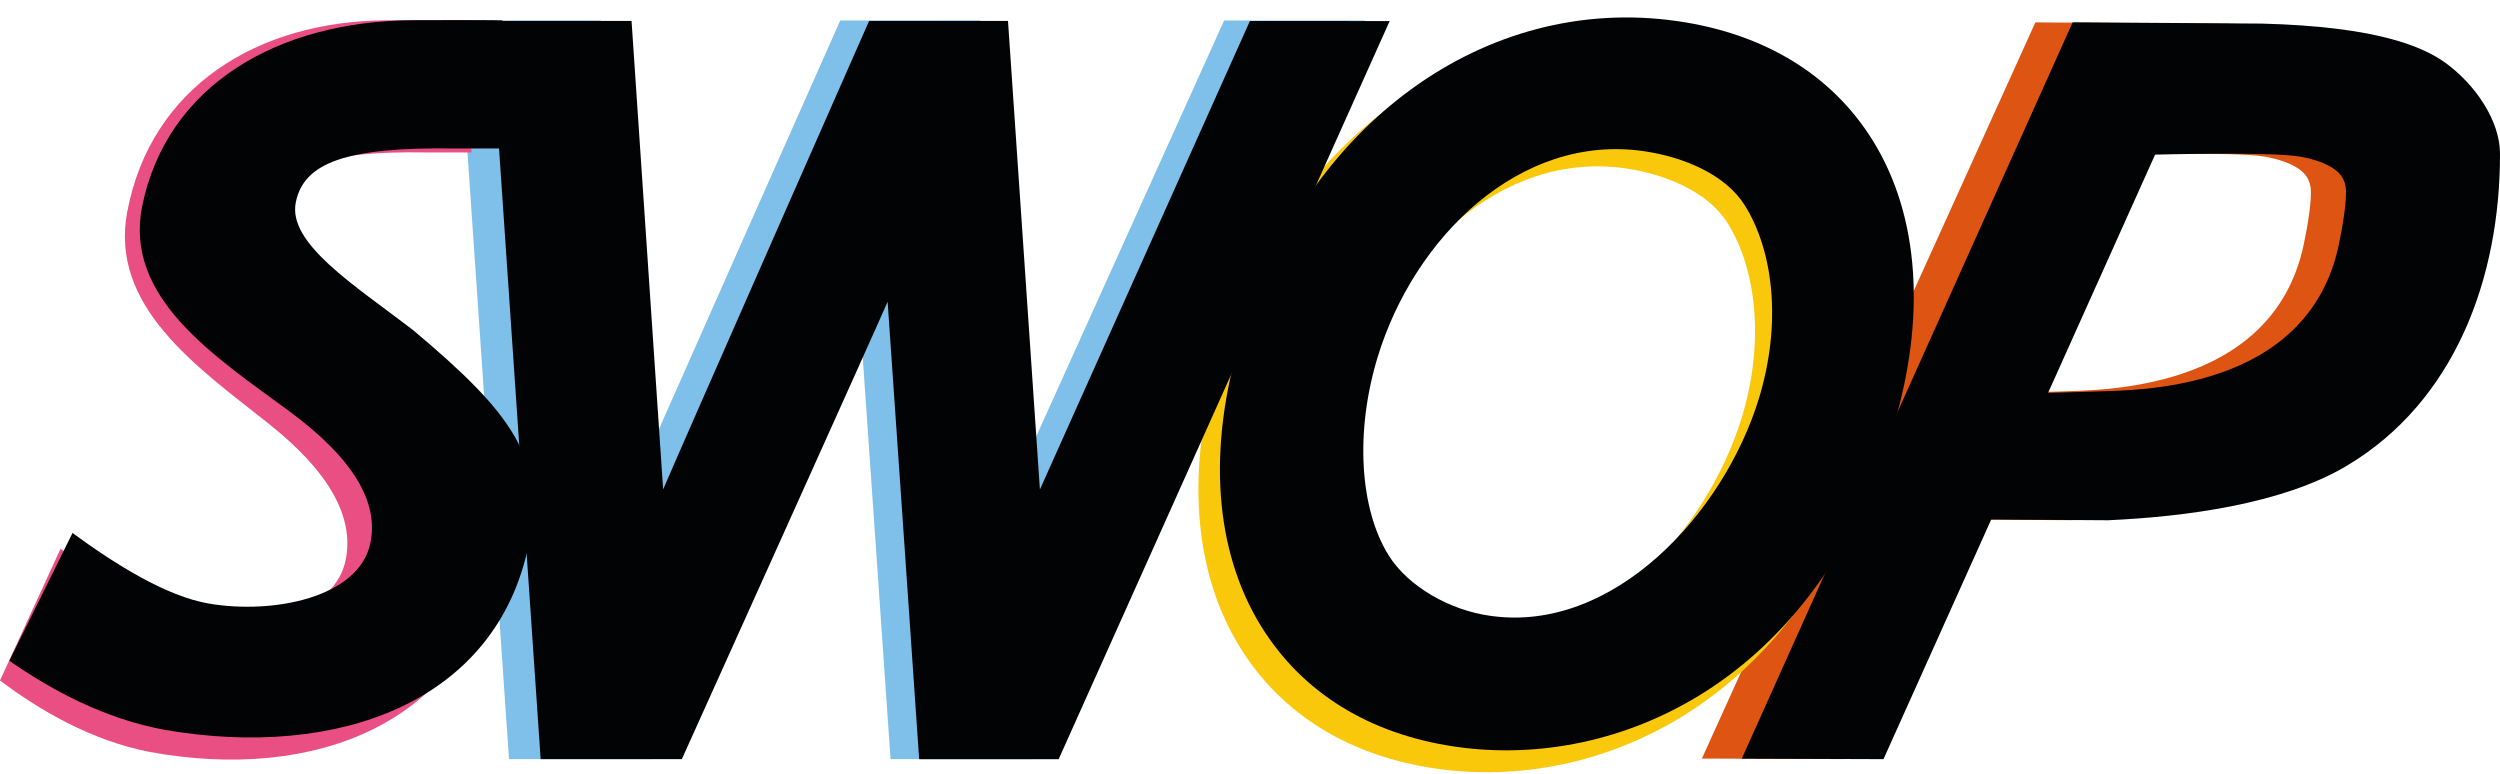
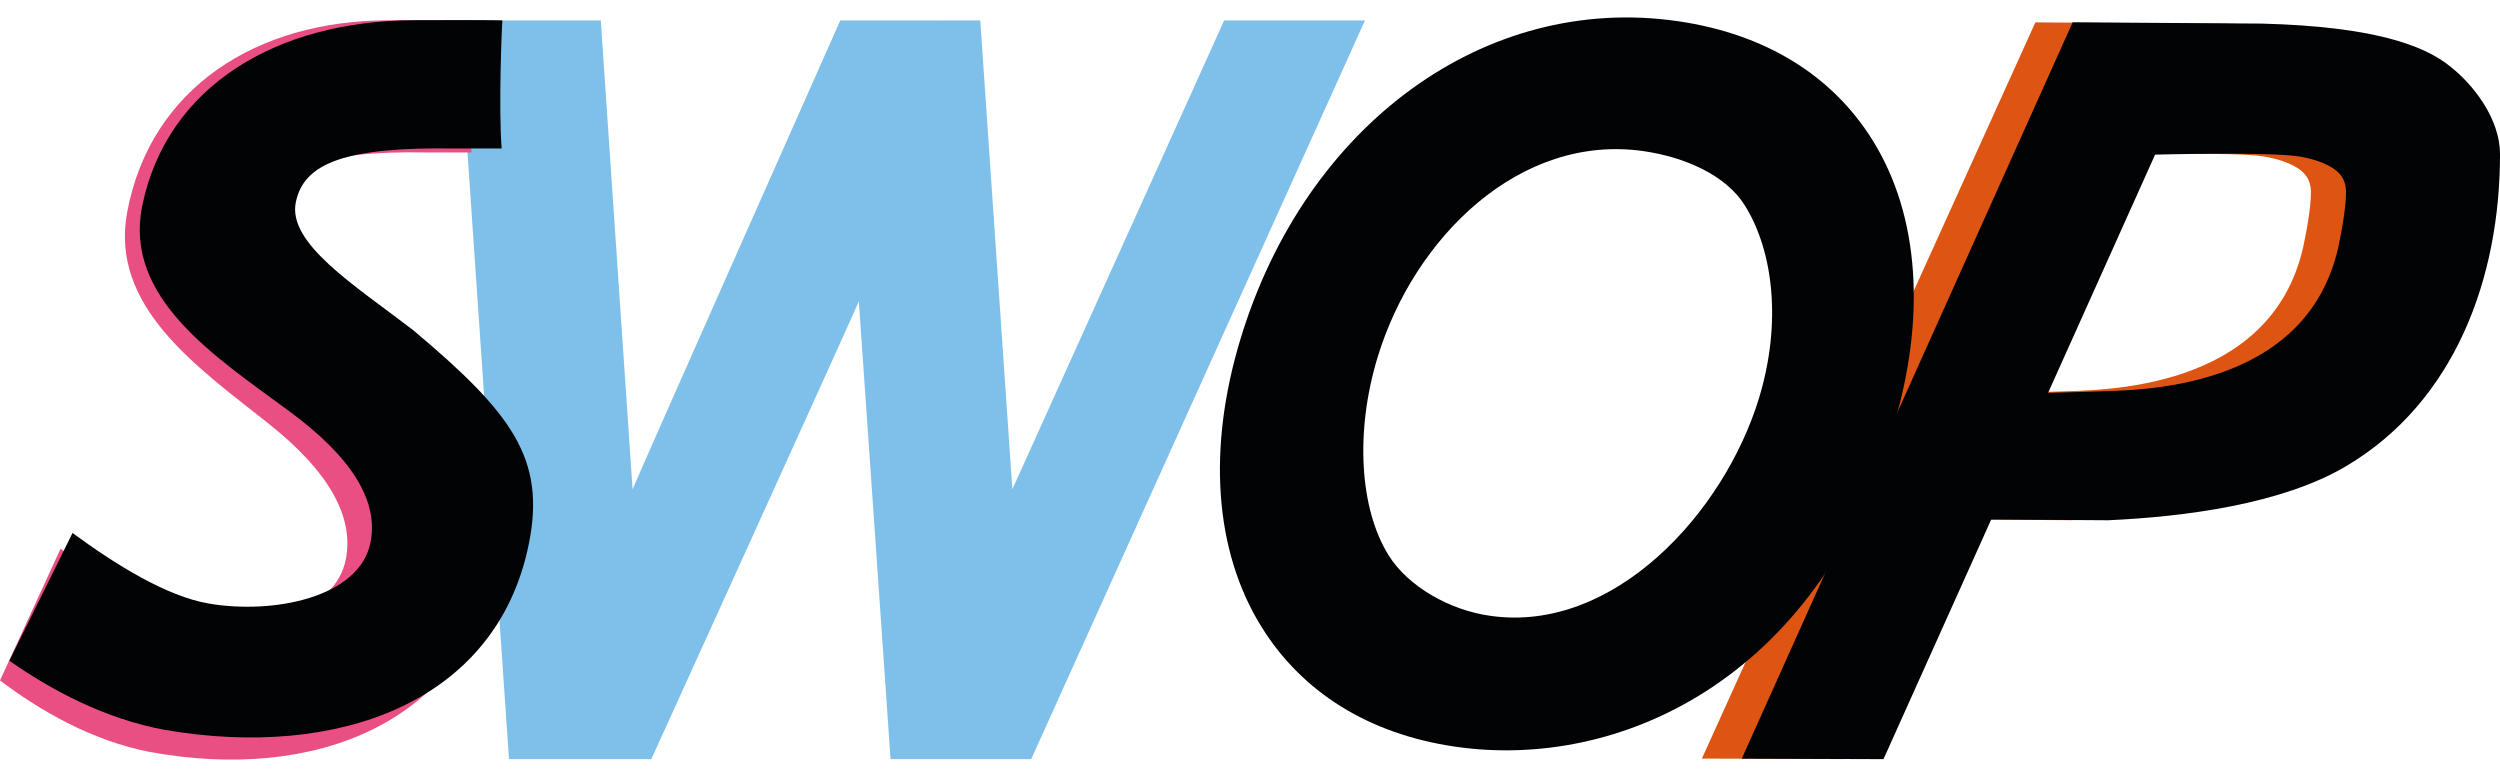
<svg xmlns="http://www.w3.org/2000/svg" width="126" height="39" viewBox="0 0 126 39" fill="none">
  <path d="M61.697 1.032L51.023 24.657L49.405 1.029L42.349 1.032C42.349 1.032 32.525 23.138 31.882 24.657L30.28 1.032H23.105L25.653 38.261H32.827C32.827 38.261 42.801 16.324 43.285 15.193C43.358 16.155 44.883 38.261 44.883 38.261H51.972L68.795 1.032H61.697Z" fill="#7FC0EA" />
  <path d="M124.294 7.761C124.294 6.045 122.991 4.23 121.53 3.175C120.377 2.351 118.036 1.341 112.196 1.192L102.583 1.128L85.775 38.232L92.975 38.258L98.449 26.179L104.394 26.218C108.283 26.043 113.228 25.406 116.486 23.489C122.017 20.234 124.297 13.999 124.294 7.761ZM116.1 12.362C114.495 19.804 105.697 19.651 103.799 19.731L101.334 19.801L106.77 7.793C106.77 7.793 112.712 7.64 114.145 7.895C114.858 8.022 115.438 8.226 115.855 8.509C116.208 8.758 116.387 9.032 116.45 9.426C116.543 9.974 116.298 11.448 116.1 12.362Z" fill="#DE5413" />
  <path d="M19.488 17.116C16.657 14.779 13.425 12.614 13.827 10.477C14.209 8.449 16.199 7.592 21.523 7.684H23.765C23.609 5.529 23.778 1.179 23.803 1.032C23.685 1.01 20.743 1.016 19.479 1.023C12.976 1.058 7.601 4.385 6.413 10.675C5.512 15.445 9.935 18.495 13.479 21.304C16.578 23.75 17.839 26.026 17.434 28.166C16.896 31.016 12.731 31.895 9.626 31.322C7.585 30.946 5.124 29.297 3.051 27.657L0 34.296C1.993 35.799 4.601 37.321 7.531 37.895C15.852 39.429 23.526 36.477 25.077 28.252C25.915 23.807 24.265 21.434 19.488 17.116Z" fill="#EA4F84" />
-   <path d="M93.571 7.952C91.507 4.621 88.084 2.523 83.664 1.88C83.648 1.877 83.629 1.873 83.613 1.873C73.882 0.485 64.768 7.112 61.456 17.986C59.749 23.591 60.122 28.794 62.501 32.634C64.58 35.991 67.987 38.099 72.36 38.736C72.376 38.739 72.391 38.739 72.407 38.742C80.636 39.917 90.683 35.373 94.58 22.581C96.296 16.967 95.937 11.77 93.571 7.952ZM87.788 21.034C86.001 26.899 80.387 32.985 74.149 32.096C72.089 31.816 69.959 30.612 68.965 29.011C67.51 26.66 67.252 22.763 68.414 18.951C70.267 12.866 75.636 7.589 81.906 8.484C81.913 8.484 81.922 8.487 81.932 8.487C83.992 8.787 86.11 9.691 87.081 11.261C88.527 13.592 88.941 17.241 87.788 21.034Z" fill="#FAC80B" />
-   <path d="M62.995 1.058L52.411 24.67L50.803 1.055H43.803C43.803 1.055 34.059 23.148 33.422 24.667L31.83 1.055H24.713L27.248 38.261H34.365C34.365 38.261 44.255 16.34 44.736 15.209C44.809 16.171 46.325 38.264 46.325 38.264H53.356L70.039 1.061L62.995 1.058Z" fill="#020304" />
  <path d="M94.392 7.089C92.344 3.784 88.947 1.704 84.565 1.068C84.549 1.064 84.533 1.061 84.514 1.061C74.859 -0.318 65.819 6.258 62.532 17.047C60.838 22.607 61.208 27.768 63.571 31.58C65.634 34.911 69.016 37.003 73.353 37.634C73.369 37.637 73.385 37.637 73.401 37.64C81.562 38.806 91.529 34.3 95.398 21.607C97.096 16.028 96.739 10.875 94.392 7.089ZM88.654 20.066C86.88 25.883 81.311 31.921 75.123 31.039C73.079 30.762 70.965 29.564 69.981 27.979C68.535 25.648 68.283 21.782 69.433 17.999C71.273 11.961 76.598 6.729 82.82 7.615C82.826 7.615 82.836 7.618 82.842 7.618C84.883 7.914 86.988 8.812 87.95 10.369C89.386 12.684 89.8 16.302 88.654 20.066Z" fill="#020304" />
  <path d="M126.001 7.758C126.001 6.042 124.708 4.227 123.259 3.173C122.116 2.348 119.791 1.338 113.999 1.189L104.462 1.125L87.785 38.236L94.928 38.261L100.357 26.183L106.255 26.221C110.114 26.046 115.018 25.409 118.25 23.492C123.743 20.234 126.004 13.996 126.001 7.758ZM117.871 12.36C116.279 19.801 107.551 19.652 105.669 19.731L103.223 19.801L108.617 7.793C108.617 7.793 114.512 7.64 115.932 7.895C116.639 8.022 117.215 8.226 117.629 8.51C117.979 8.758 118.158 9.032 118.221 9.427C118.311 9.974 118.065 11.446 117.871 12.36Z" fill="#020304" />
  <path d="M20.819 16.636C17.864 14.369 14.488 12.27 14.909 10.194C15.31 8.226 17.383 7.395 22.943 7.484H25.283C25.121 5.395 25.296 1.173 25.322 1.029C25.201 1.007 22.128 1.013 20.806 1.02C14.02 1.055 8.409 4.284 7.167 10.385C6.228 15.015 10.842 17.973 14.543 20.699C17.775 23.072 19.093 25.281 18.669 27.358C18.109 30.125 13.759 30.975 10.517 30.418C8.387 30.052 5.82 28.453 3.655 26.861L0.471 33.3C2.55 34.758 5.273 36.236 8.333 36.79C17.017 38.28 25.029 35.414 26.649 27.434C27.528 23.126 25.809 20.826 20.819 16.636Z" fill="#020304" />
</svg>